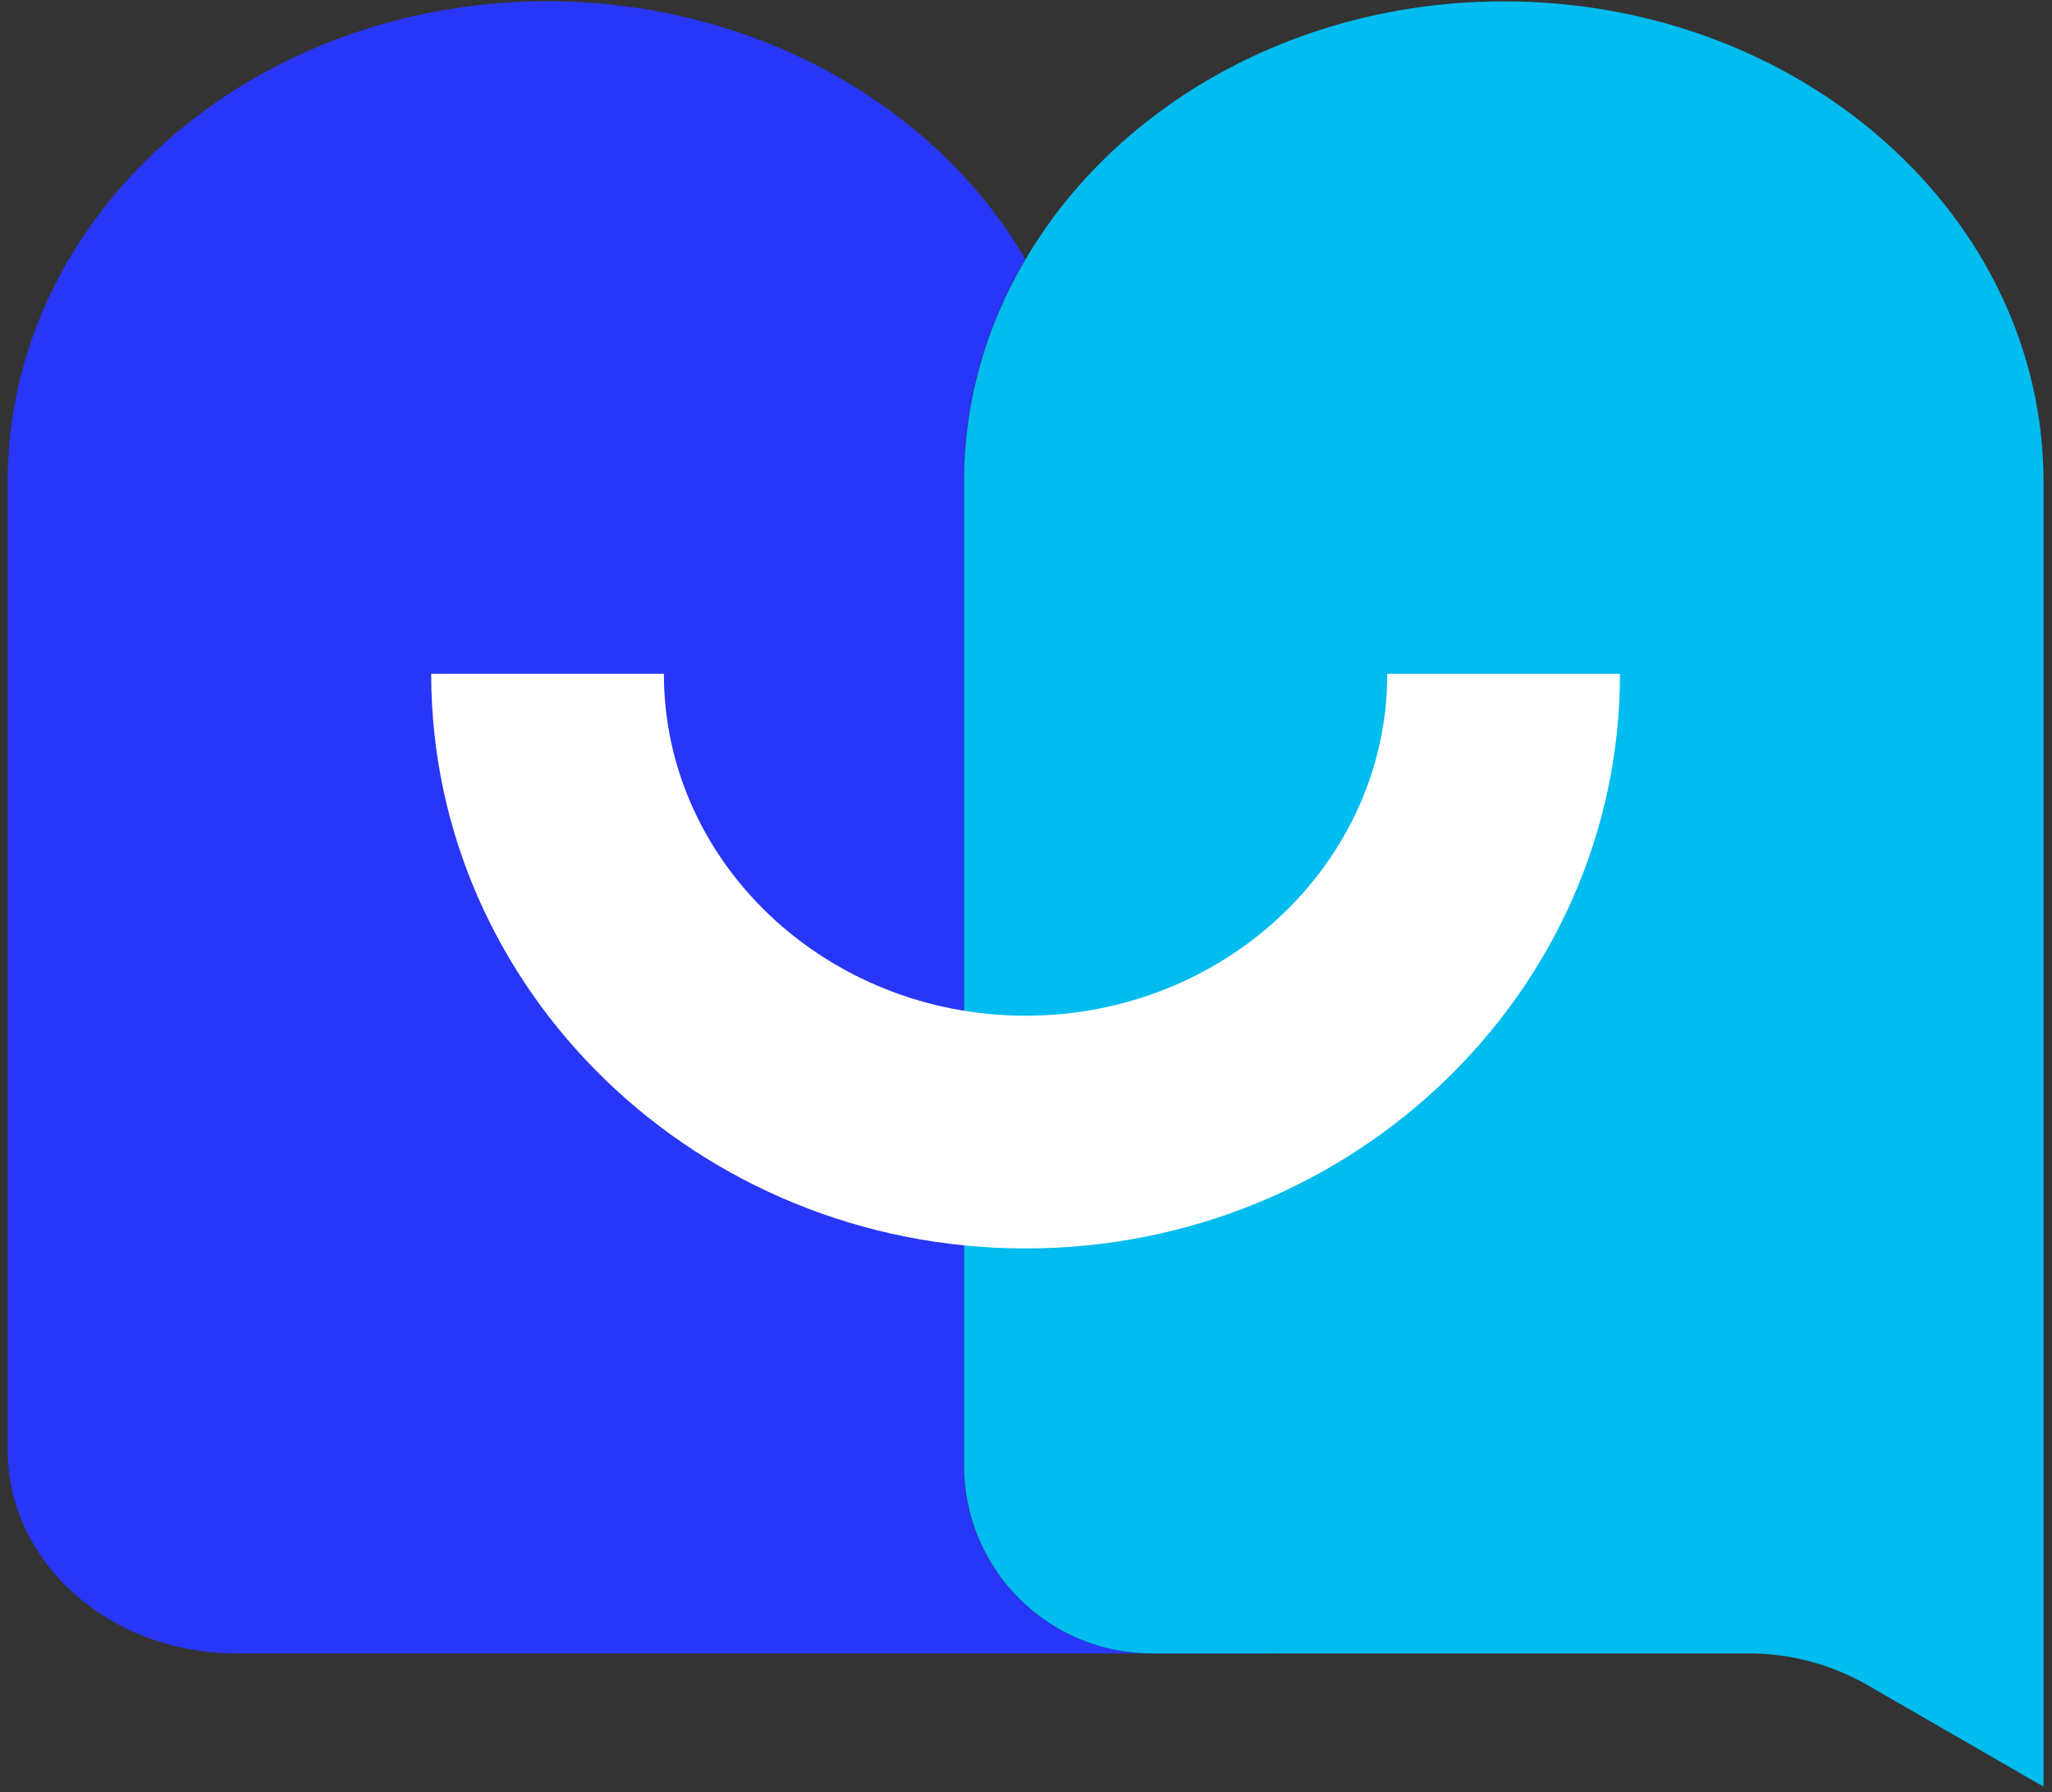
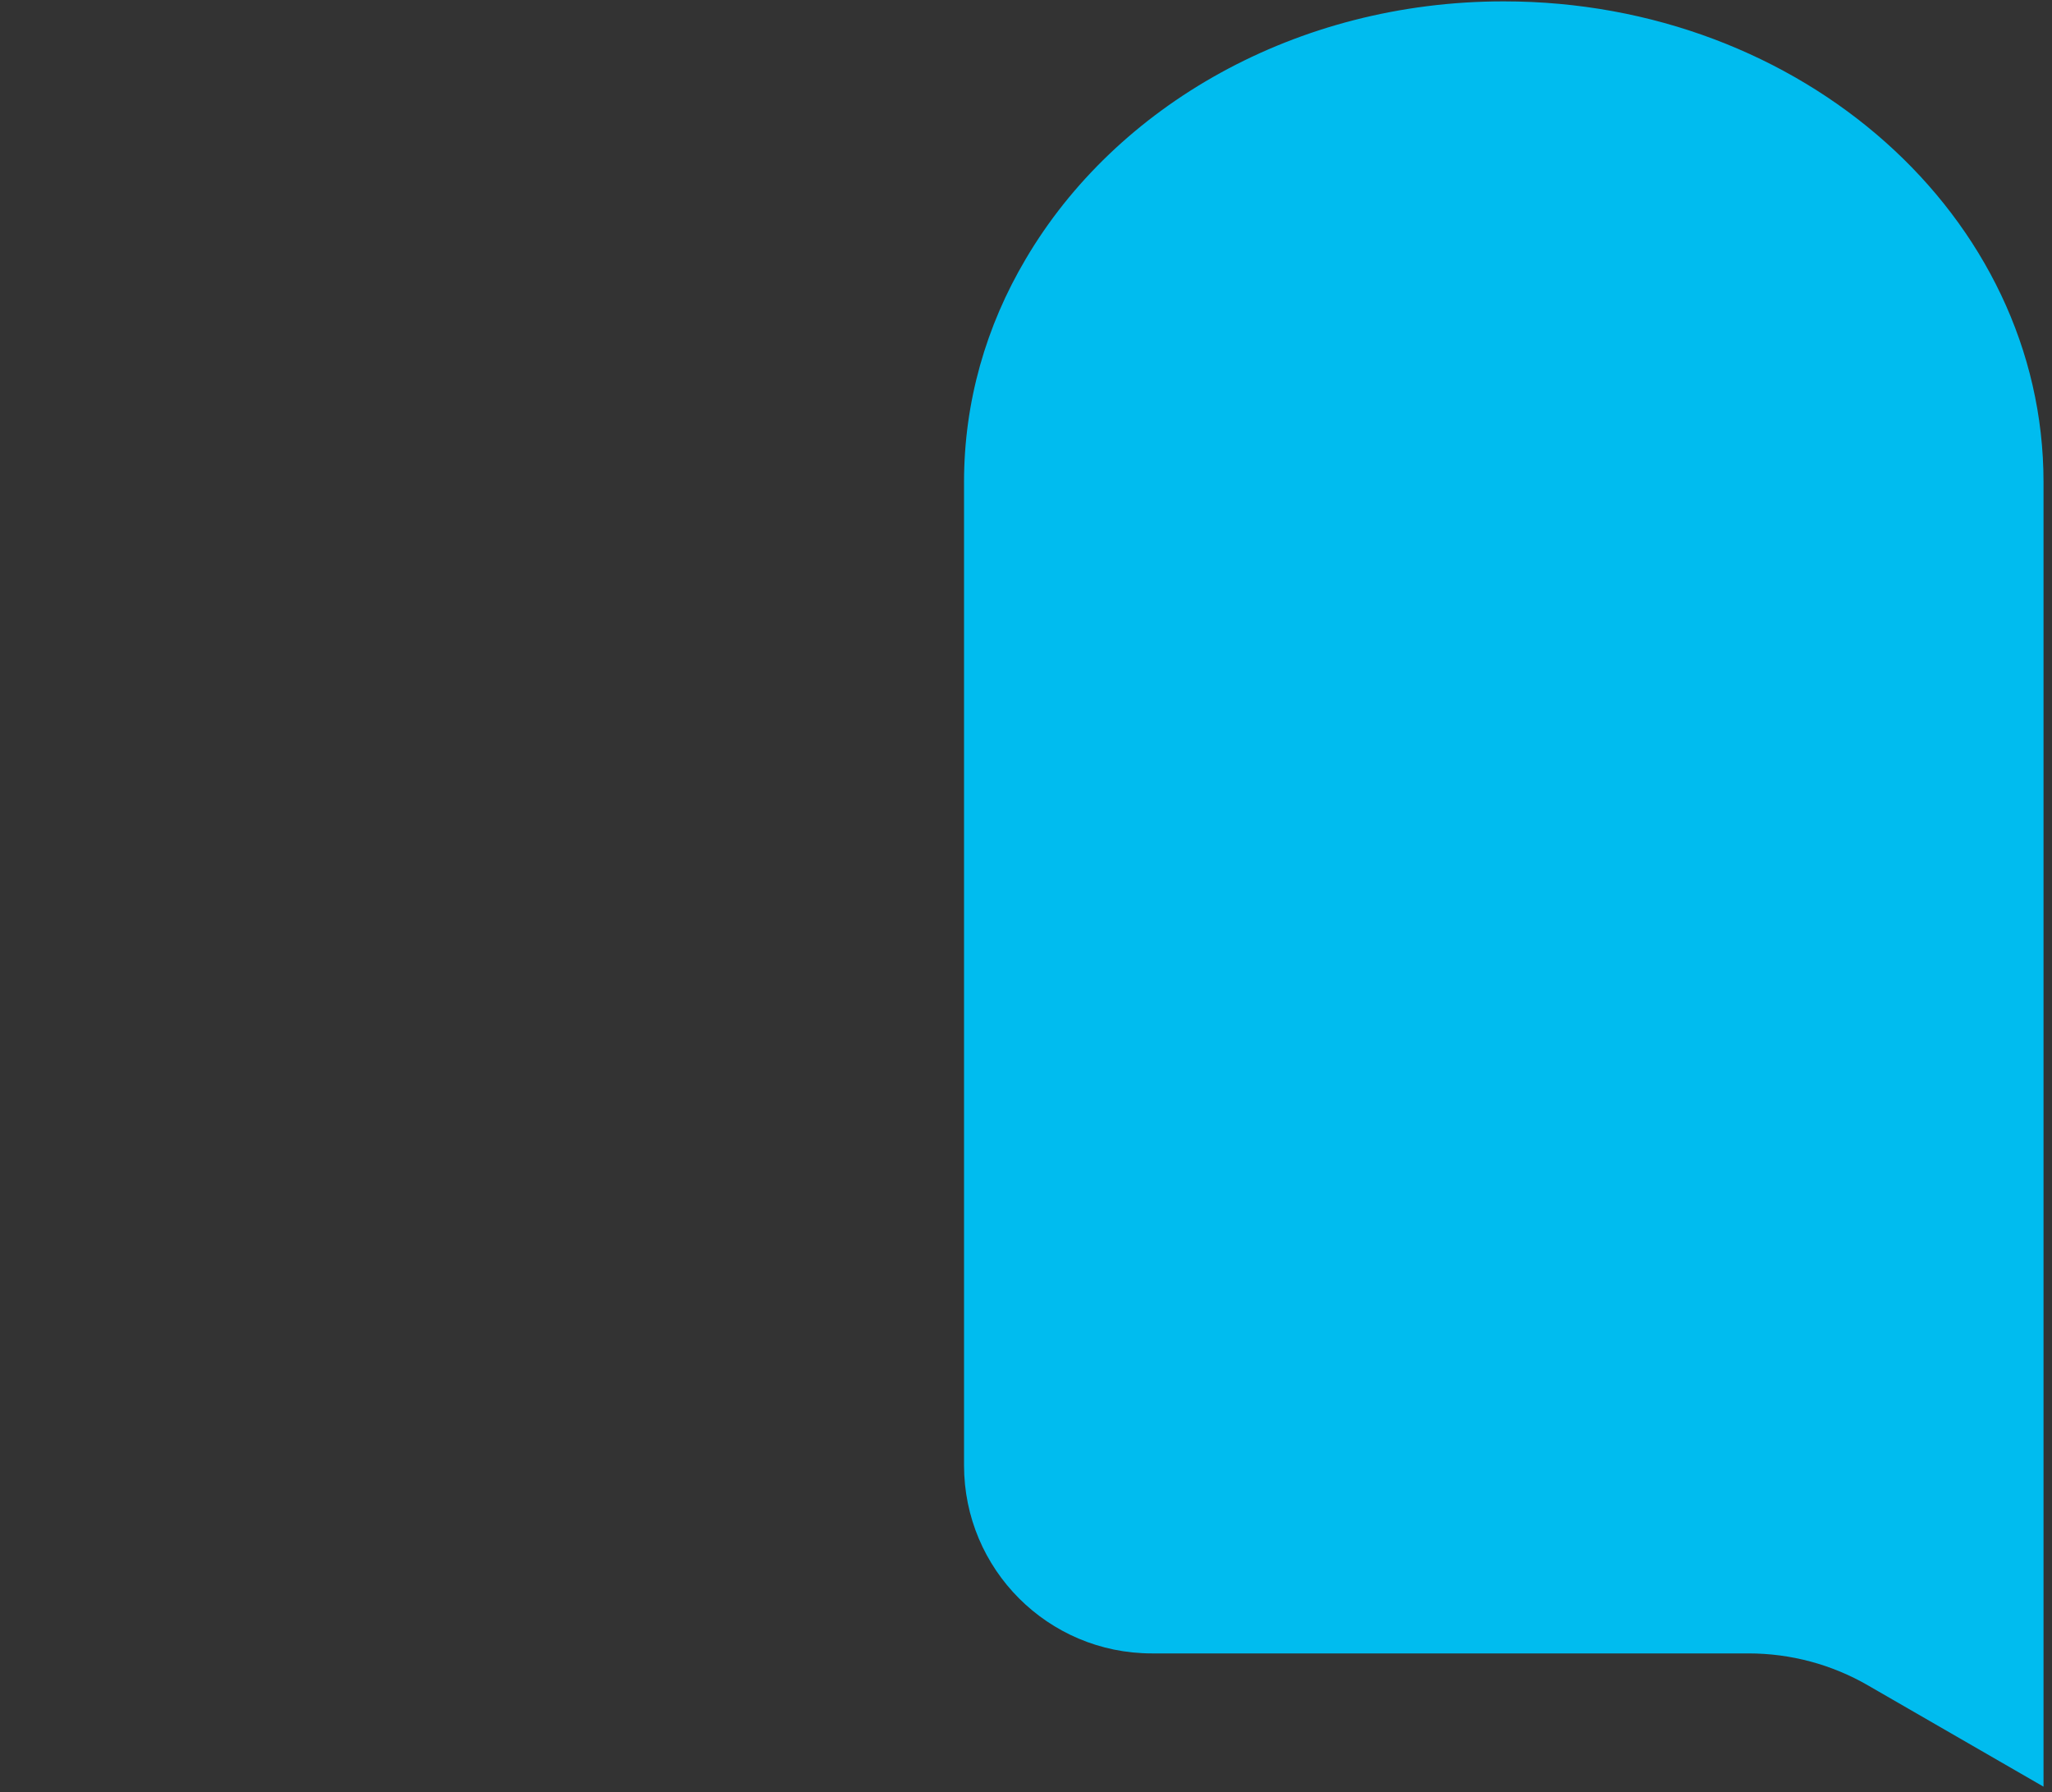
<svg xmlns="http://www.w3.org/2000/svg" width="150" height="131" viewBox="0 0 150 131" fill="none">
  <rect x="0" y="0" width="150" height="131" fill="#333333" stroke="none" />
-   <path d="M93.07 120.84V120.85H17.23C8.02 120.85 0.56 114.2 0.56 106V35.22C0.56 15.81 18.22 0.09 40.01 0.09C50.89 0.09 60.76 4.03 67.9 10.38C70.71 12.89 73.1 15.76 74.95 18.94C72.08 23.8 70.45 29.34 70.45 35.22V107.09C70.45 114.69 76.6 120.84 84.18 120.84H93.07V120.84Z" fill="#2836F7" />
  <path d="M149.38 35.23V130.59L136.57 123.2C133.92 121.66 130.9 120.85 127.82 120.85H84.2C76.61 120.85 70.47 114.7 70.47 107.1V35.23C70.47 29.35 72.09 23.81 74.97 18.95C81.55 7.75 94.73 0.1 109.92 0.1H109.93C131.72 0.1 149.38 15.83 149.38 35.23Z" fill="#00BCEF" />
-   <path d="M74.97 91.25C51.01 91.25 31.52 72.41 31.52 49.25H48.53C48.53 63.03 60.39 74.24 74.97 74.24C89.55 74.24 101.41 63.03 101.41 49.25H118.42C118.42 72.41 98.93 91.25 74.97 91.25Z" fill="white" />
</svg>